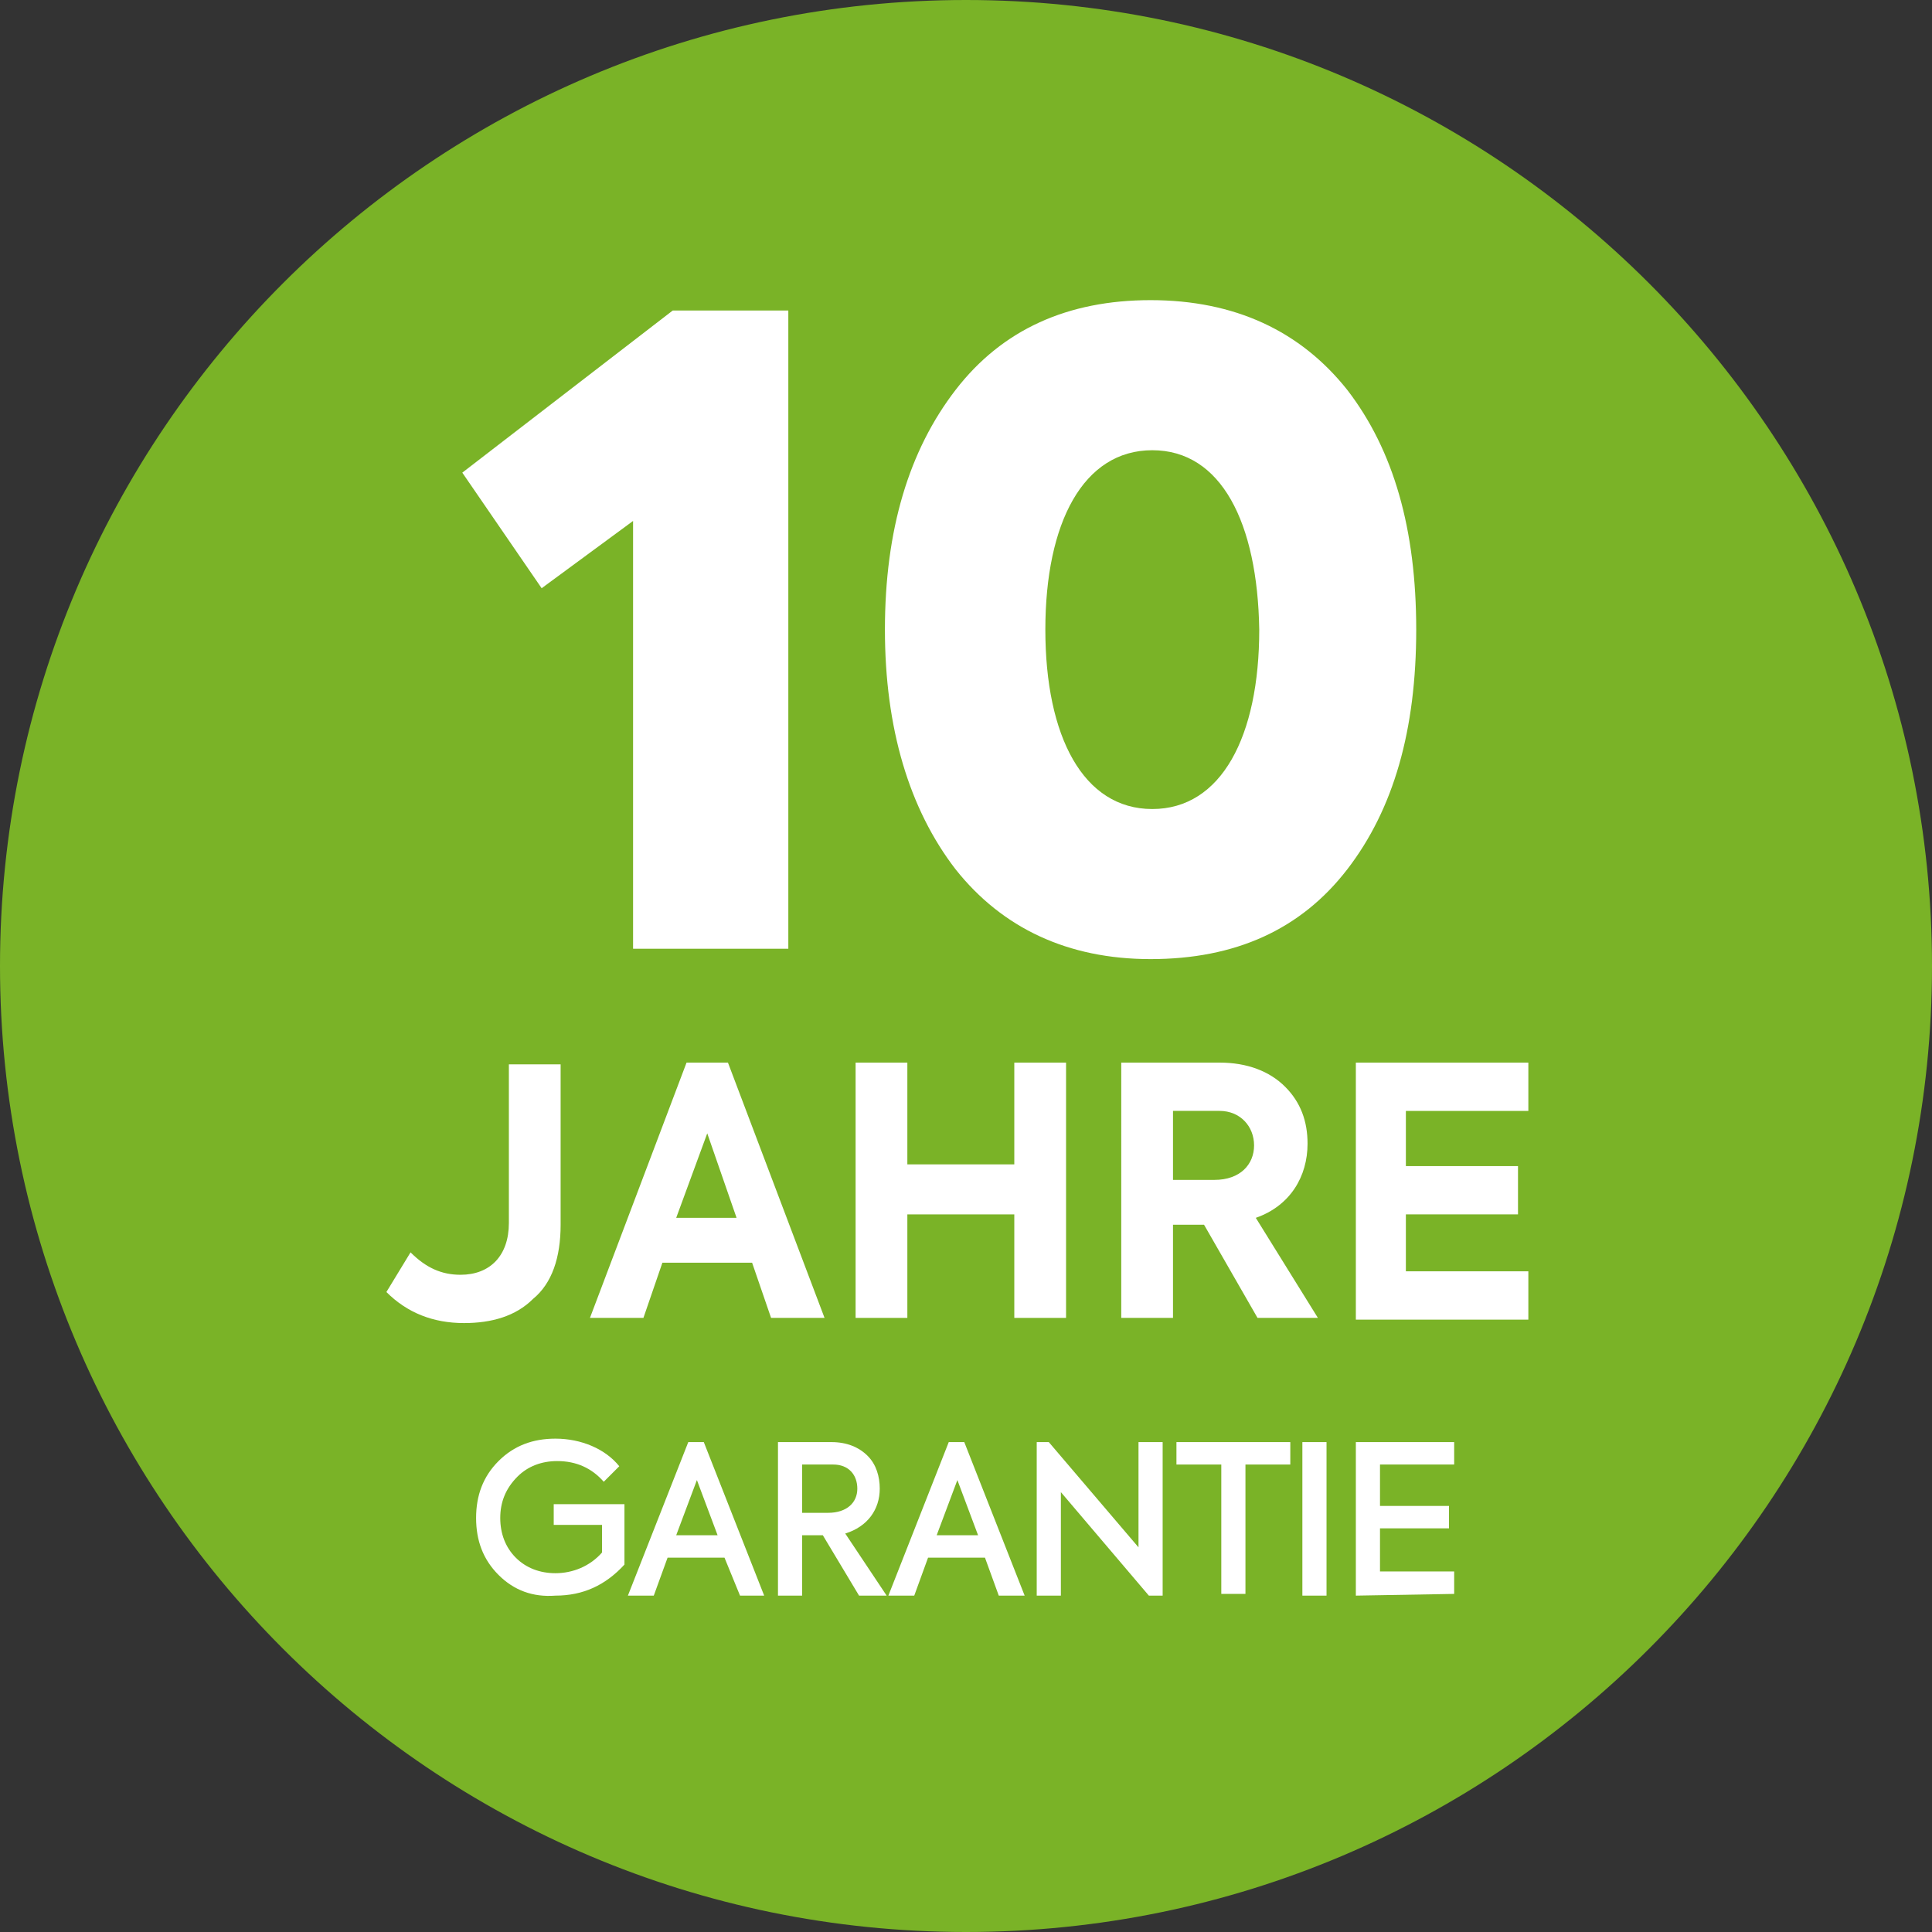
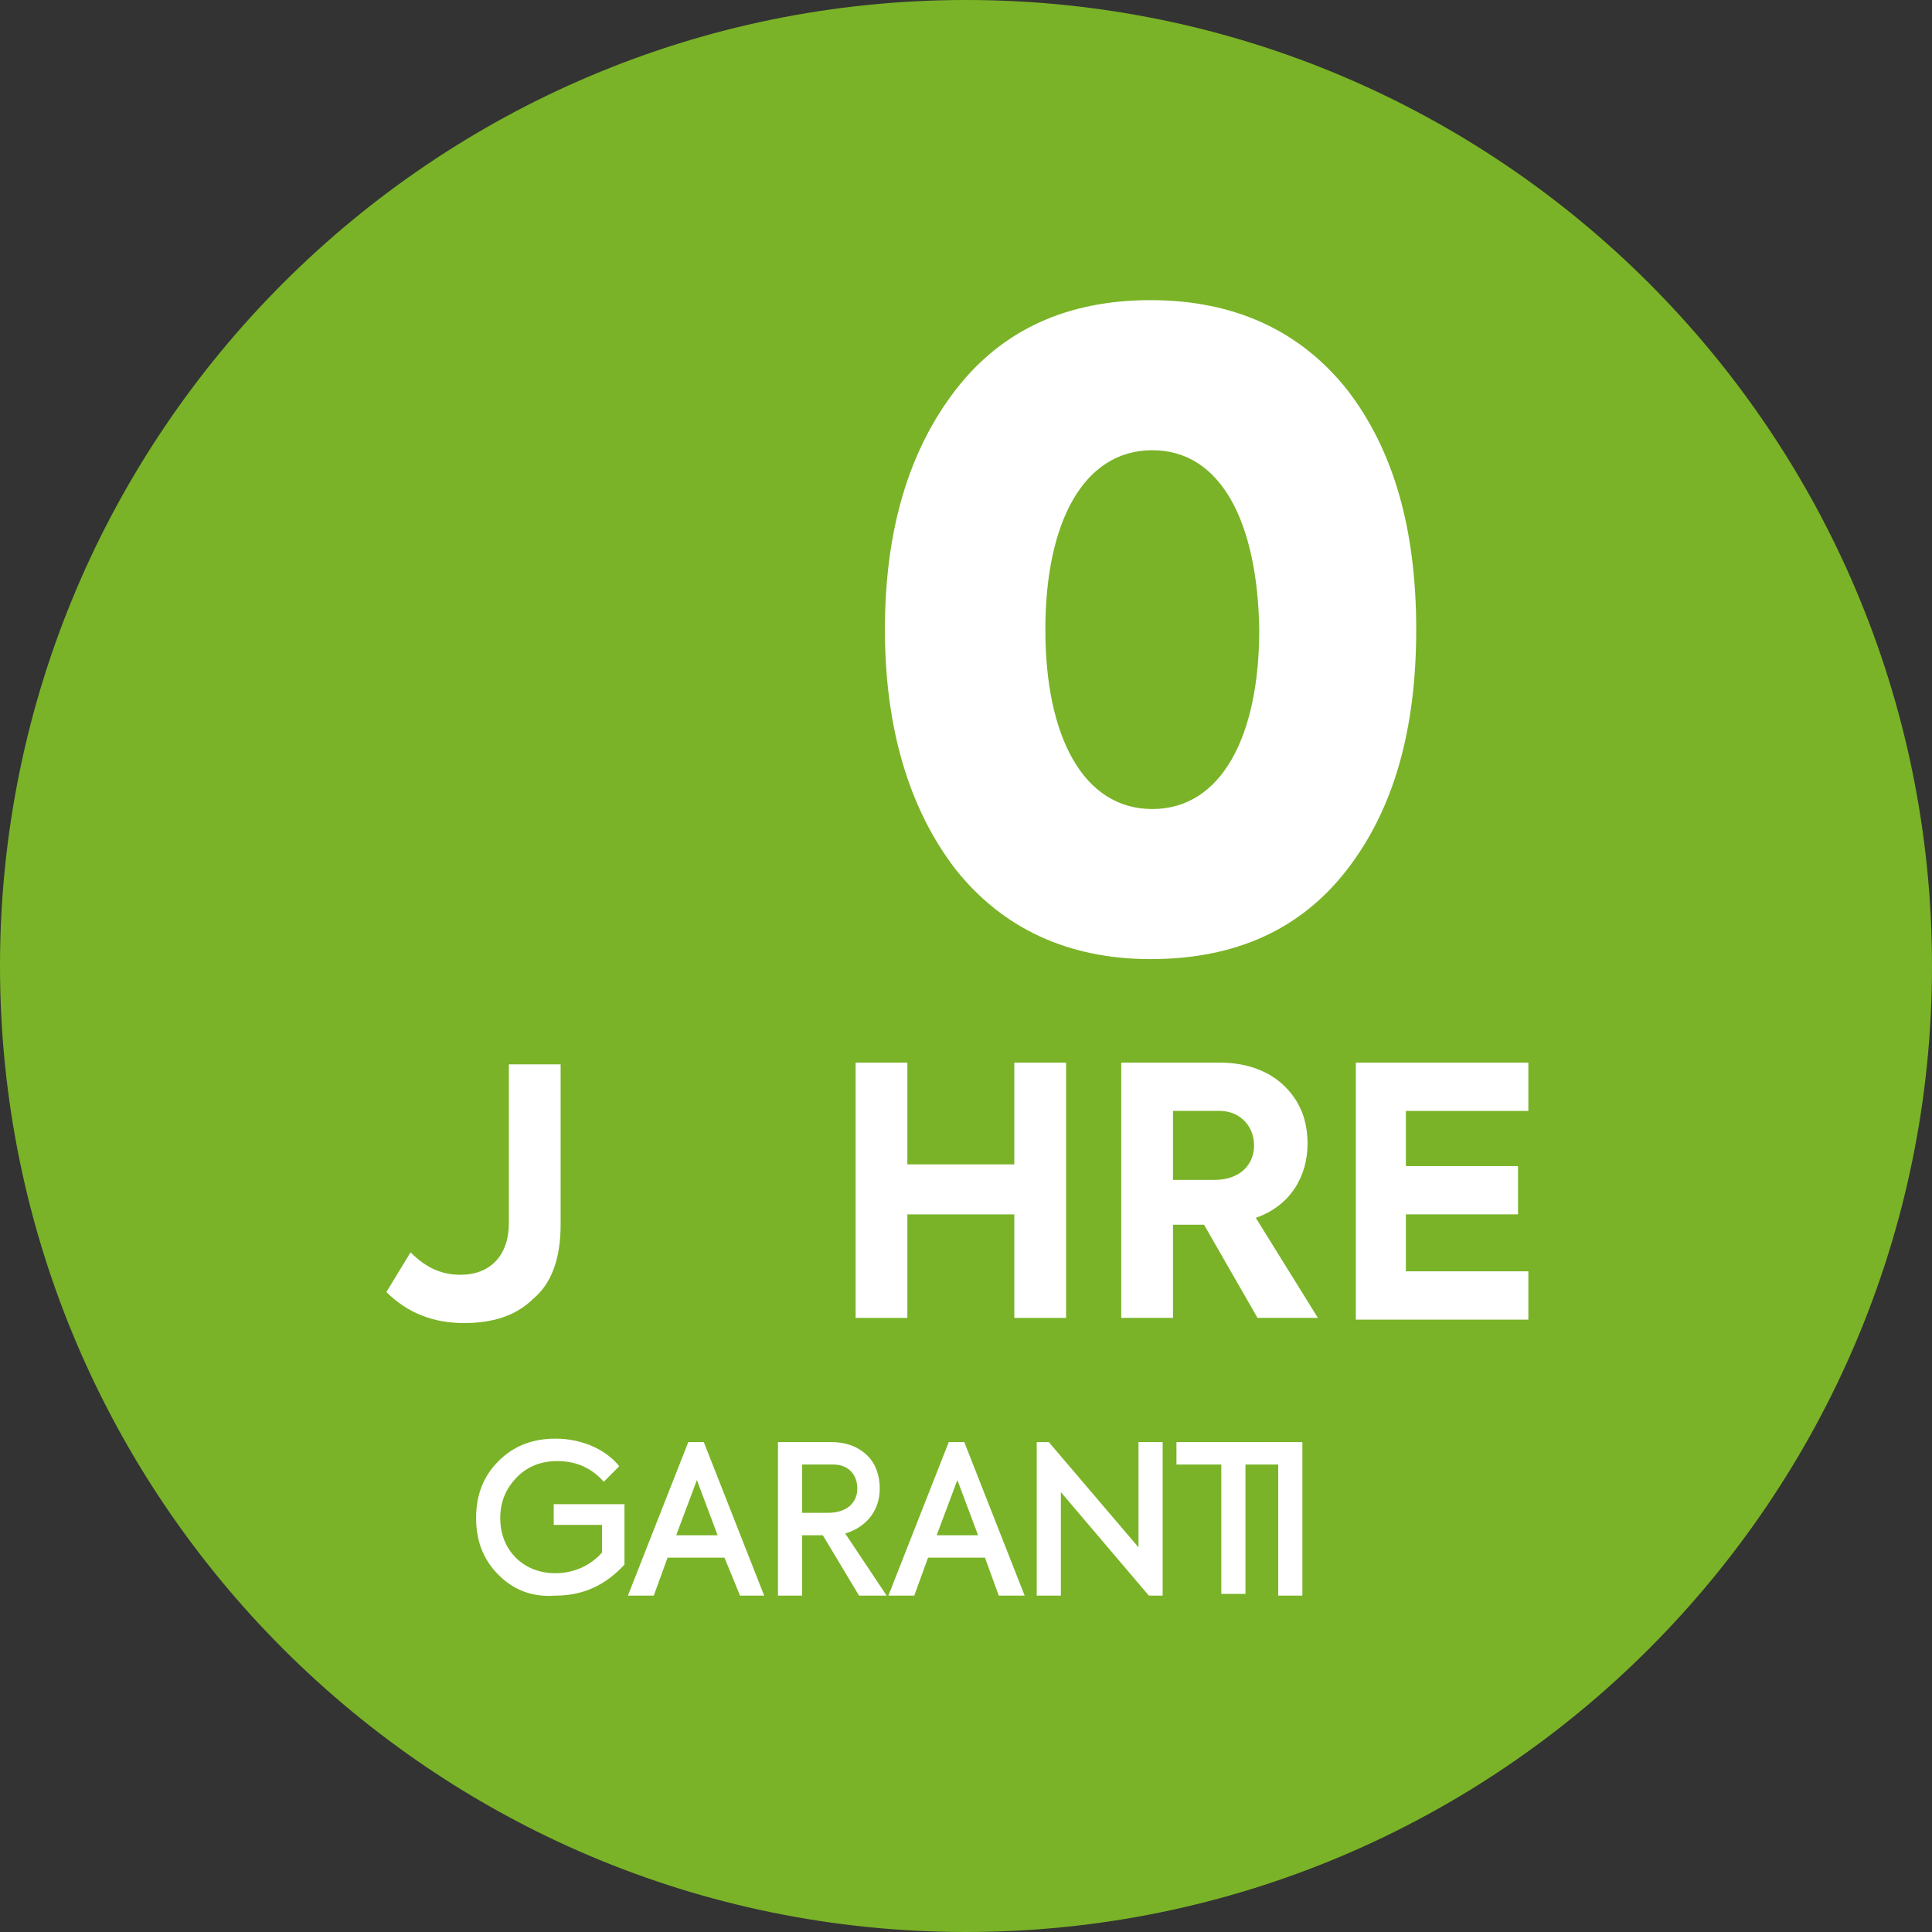
<svg xmlns="http://www.w3.org/2000/svg" version="1.1" id="Ebene_1" x="0px" y="0px" viewBox="0 0 112 112" style="enable-background:new 0 0 112 112;" xml:space="preserve">
  <rect x="0" y="0" width="112" height="112" fill="#333333" stroke="none" />
  <style type="text/css">
	.st0{fill:#7AB327;}
	.st1{fill:#FFFFFF;}
</style>
  <g id="Ronds">
    <g>
      <path class="st0" d="M56,112c30.9,0,56-25.1,56-56S86.9,0,56,0S0,25.1,0,56S25.1,112,56,112" />
    </g>
  </g>
  <g id="Textes_OUTLINE">
    <g>
      <path class="st1" d="M22.4,74.9l1.4-2.3c0.9,0.9,1.8,1.3,2.9,1.3c1.7,0,2.8-1.1,2.8-3v-9.2h3V71c0,1.9-0.5,3.4-1.6,4.3    c-1,1-2.4,1.4-4,1.4C25.1,76.7,23.6,76.1,22.4,74.9z" />
-       <path class="st1" d="M44.7,76.4l-1.1-3.2h-5.2l-1.1,3.2h-3.1l5.6-14.8h2.4l5.6,14.8H44.7z M41,65.7l-1.8,4.9h3.5L41,65.7z" />
      <path class="st1" d="M49.6,76.4V61.6h3v5.9h6.2v-5.9h3v14.8h-3v-6h-6.2v6H49.6z" />
      <path class="st1" d="M72.9,76.4L69.8,71H68v5.4h-3V61.6h5.7c1.6,0,2.9,0.5,3.8,1.4s1.3,2,1.3,3.3c0,1.9-1,3.6-3,4.3l3.6,5.8    C76.4,76.4,72.9,76.4,72.9,76.4z M68,64.4v4h2.4c1.5,0,2.3-0.9,2.3-2s-0.8-2-2-2H68z" />
      <path class="st1" d="M78.6,76.4V61.6h10v2.8h-7.1v3.2H88v2.8h-6.5v3.3h7.1v2.8h-10V76.4z" />
    </g>
    <g>
      <path class="st1" d="M28.9,91.3c-0.9-0.9-1.3-2-1.3-3.3s0.4-2.4,1.3-3.3s2-1.3,3.3-1.3c1.5,0,2.9,0.6,3.7,1.6L35,85.9    c-0.7-0.8-1.6-1.2-2.7-1.2c-0.9,0-1.7,0.3-2.3,0.9c-0.7,0.7-1,1.5-1,2.4s0.3,1.7,0.9,2.3c0.6,0.6,1.4,0.9,2.3,0.9    c1,0,2-0.4,2.7-1.2v-1.6h-2.8v-1.2h4.1v3.5c-1.1,1.2-2.4,1.8-4,1.8C30.9,92.6,29.8,92.2,28.9,91.3z" />
      <path class="st1" d="M42.9,92.5L42,90.3h-3.3l-0.8,2.2h-1.5l3.5-8.9h0.9l3.5,8.9H42.9z M40.4,85.8L39.2,89h2.4L40.4,85.8z" />
      <path class="st1" d="M49.8,92.5L47.7,89h-1.2v3.5h-1.4v-8.9h3.1c0.9,0,1.6,0.3,2.1,0.8s0.7,1.2,0.7,1.9c0,1.2-0.7,2.2-2,2.6    l2.4,3.6H49.8z M46.5,84.9v2.8H48c1.1,0,1.7-0.6,1.7-1.4s-0.5-1.4-1.4-1.4H46.5z" />
      <path class="st1" d="M57.9,92.5l-0.8-2.2h-3.3L53,92.5h-1.5l3.5-8.9h0.9l3.5,8.9H57.9z M55.5,85.8L54.3,89h2.4L55.5,85.8z" />
      <path class="st1" d="M66,83.6h1.4v8.9h-0.8l-5.1-6v6h-1.4v-8.9h0.7l5.2,6.1V83.6z" />
      <path class="st1" d="M70.8,84.9h-2.6v-1.3h6.6v1.3h-2.6v7.5h-1.4V84.9z" />
-       <path class="st1" d="M75.5,83.6h1.4v8.9h-1.4V83.6z" />
-       <path class="st1" d="M78.6,92.5v-8.9h5.7v1.3H80v2.4h4v1.3h-4v2.5h4.3v1.3L78.6,92.5L78.6,92.5z" />
+       <path class="st1" d="M75.5,83.6v8.9h-1.4V83.6z" />
    </g>
  </g>
  <g>
-     <path class="st1" d="M39,18h6.7v37h-9V30.2l-5.3,3.9l-4.6-6.7L39,18z" />
    <path class="st1" d="M55.4,50.4c-2.7-3.5-4.1-8.2-4.1-13.9c0-5.8,1.4-10.4,4.1-13.9c2.7-3.5,6.5-5.2,11.3-5.2   c4.9,0,8.7,1.8,11.4,5.2c2.7,3.5,4,8.1,4,13.9c0,5.8-1.3,10.4-4,13.9c-2.7,3.5-6.5,5.2-11.4,5.2C61.9,55.6,58.1,53.8,55.4,50.4z    M66.8,26.1c-4,0-6.2,4.2-6.2,10.4c0,6.2,2.2,10.4,6.2,10.4c4,0,6.2-4.2,6.2-10.4C72.9,30.3,70.8,26.1,66.8,26.1z" />
  </g>
</svg>